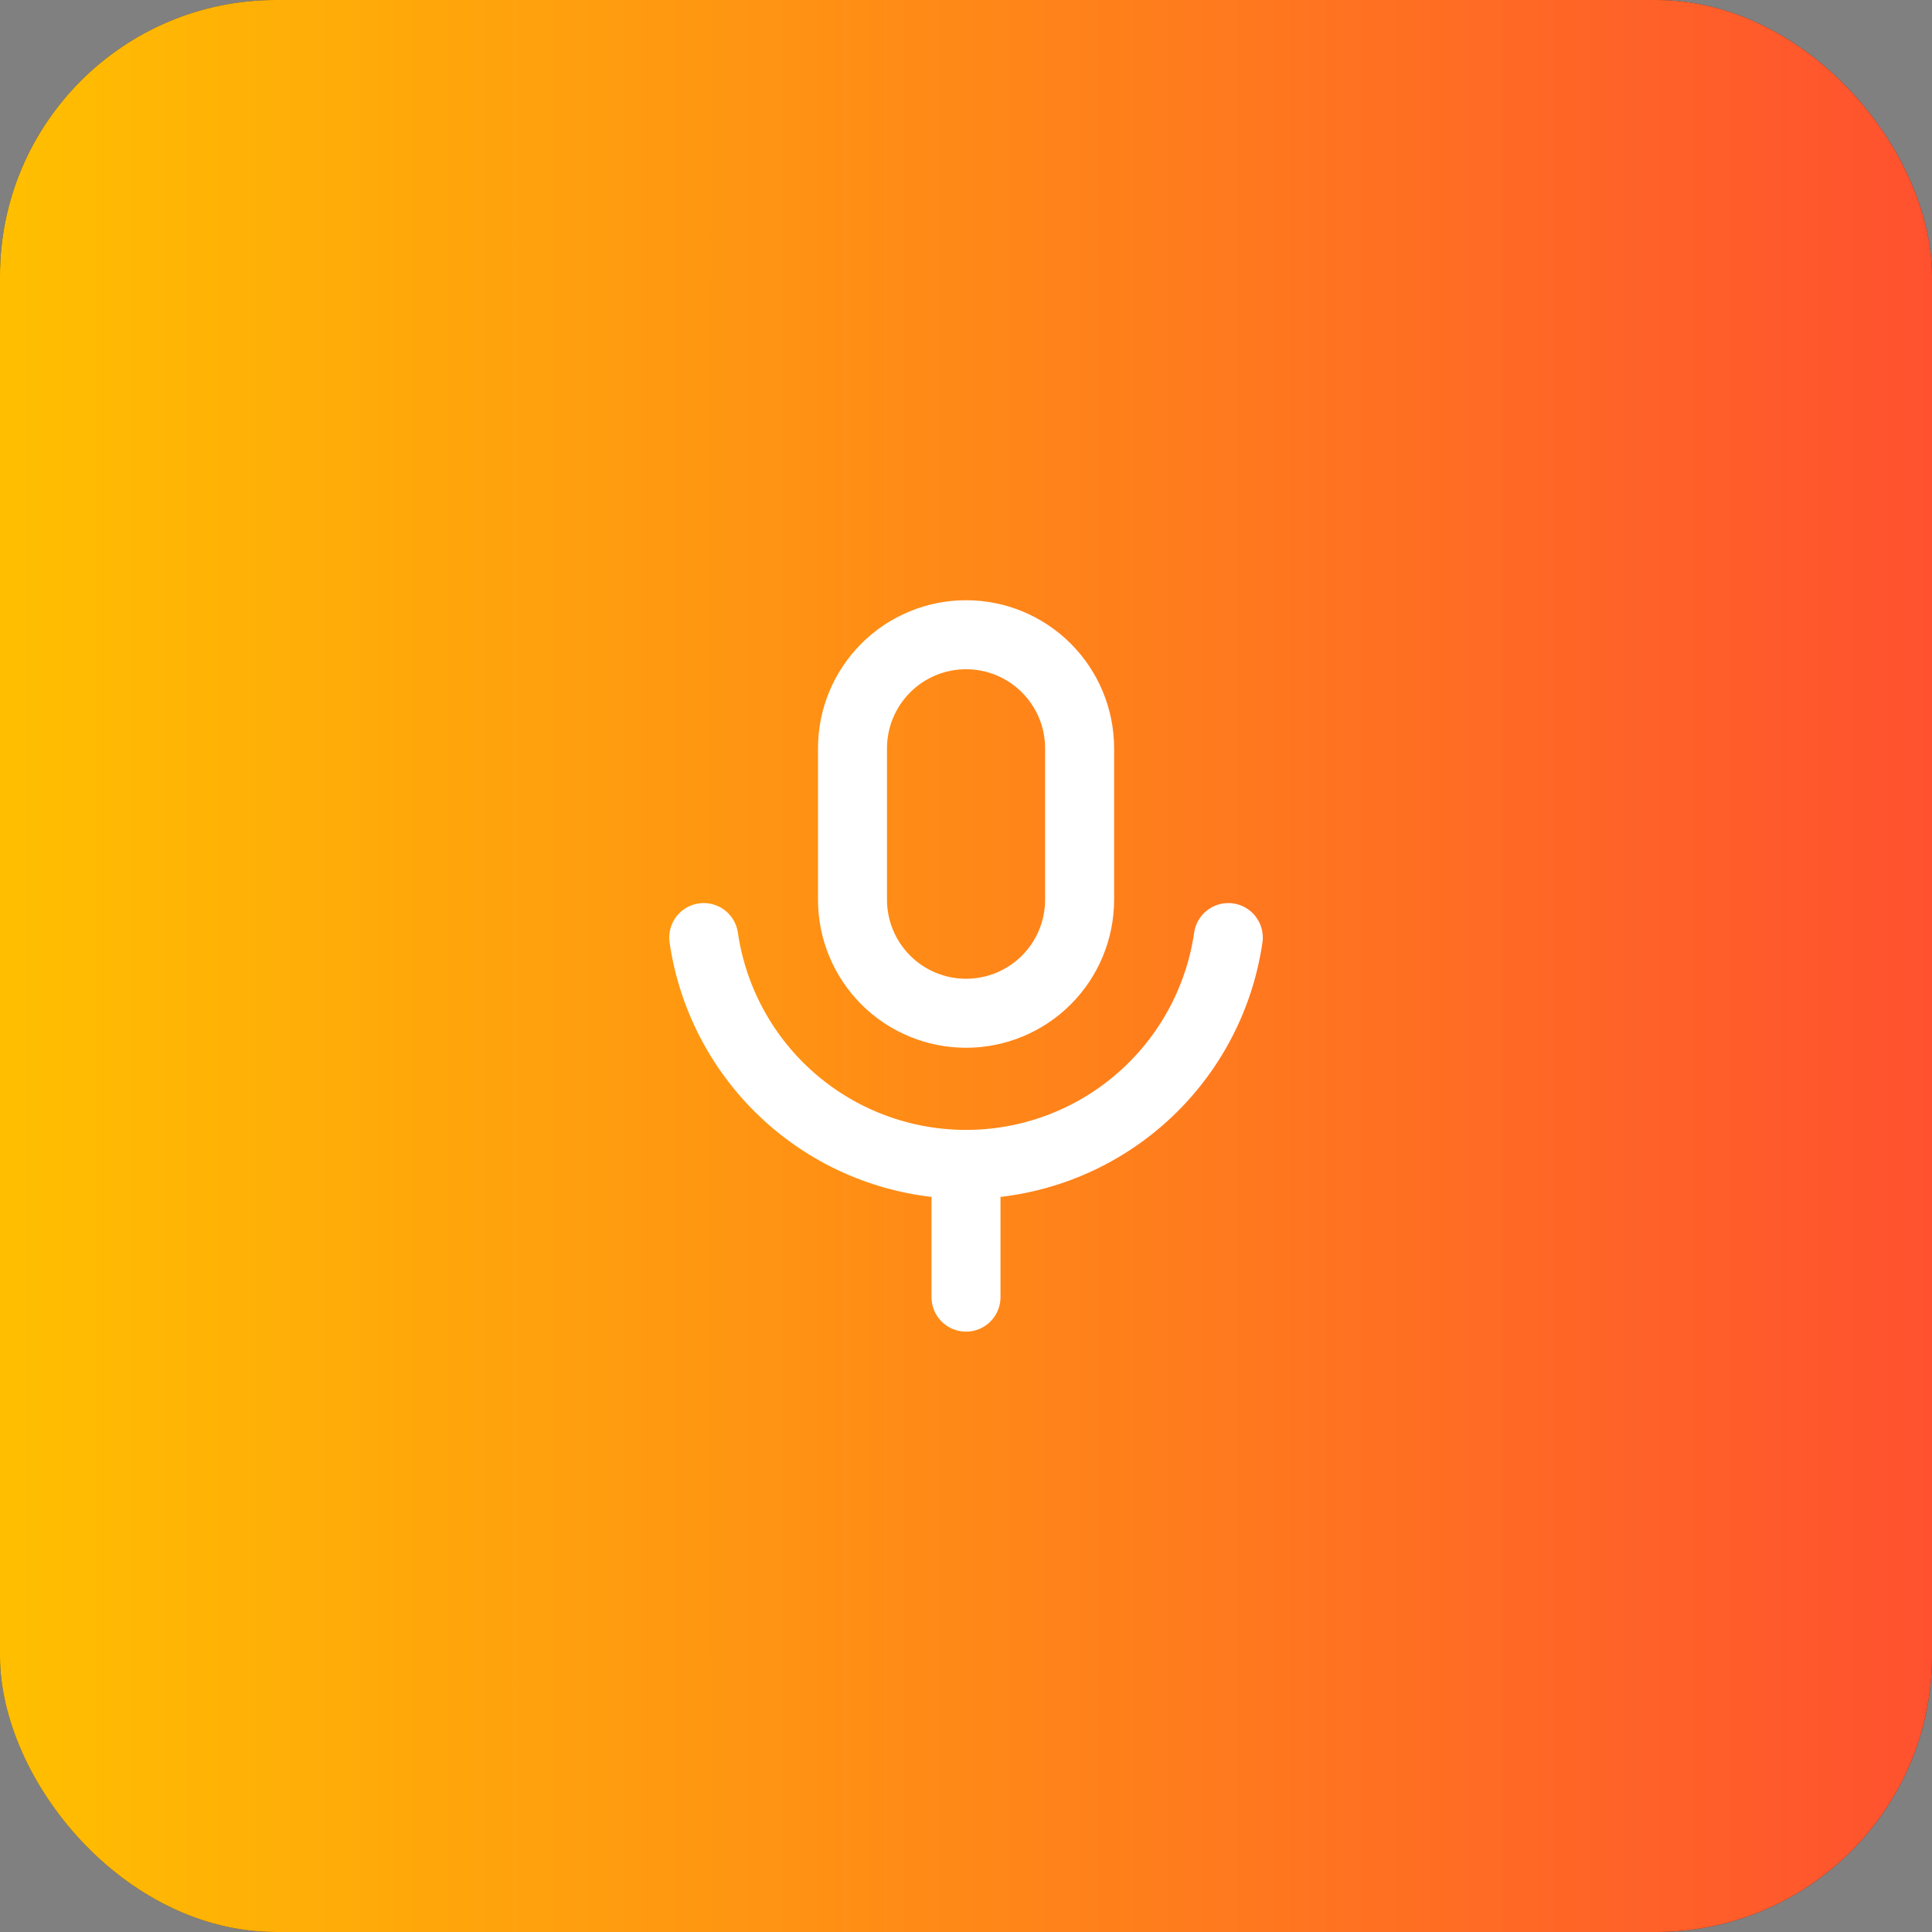
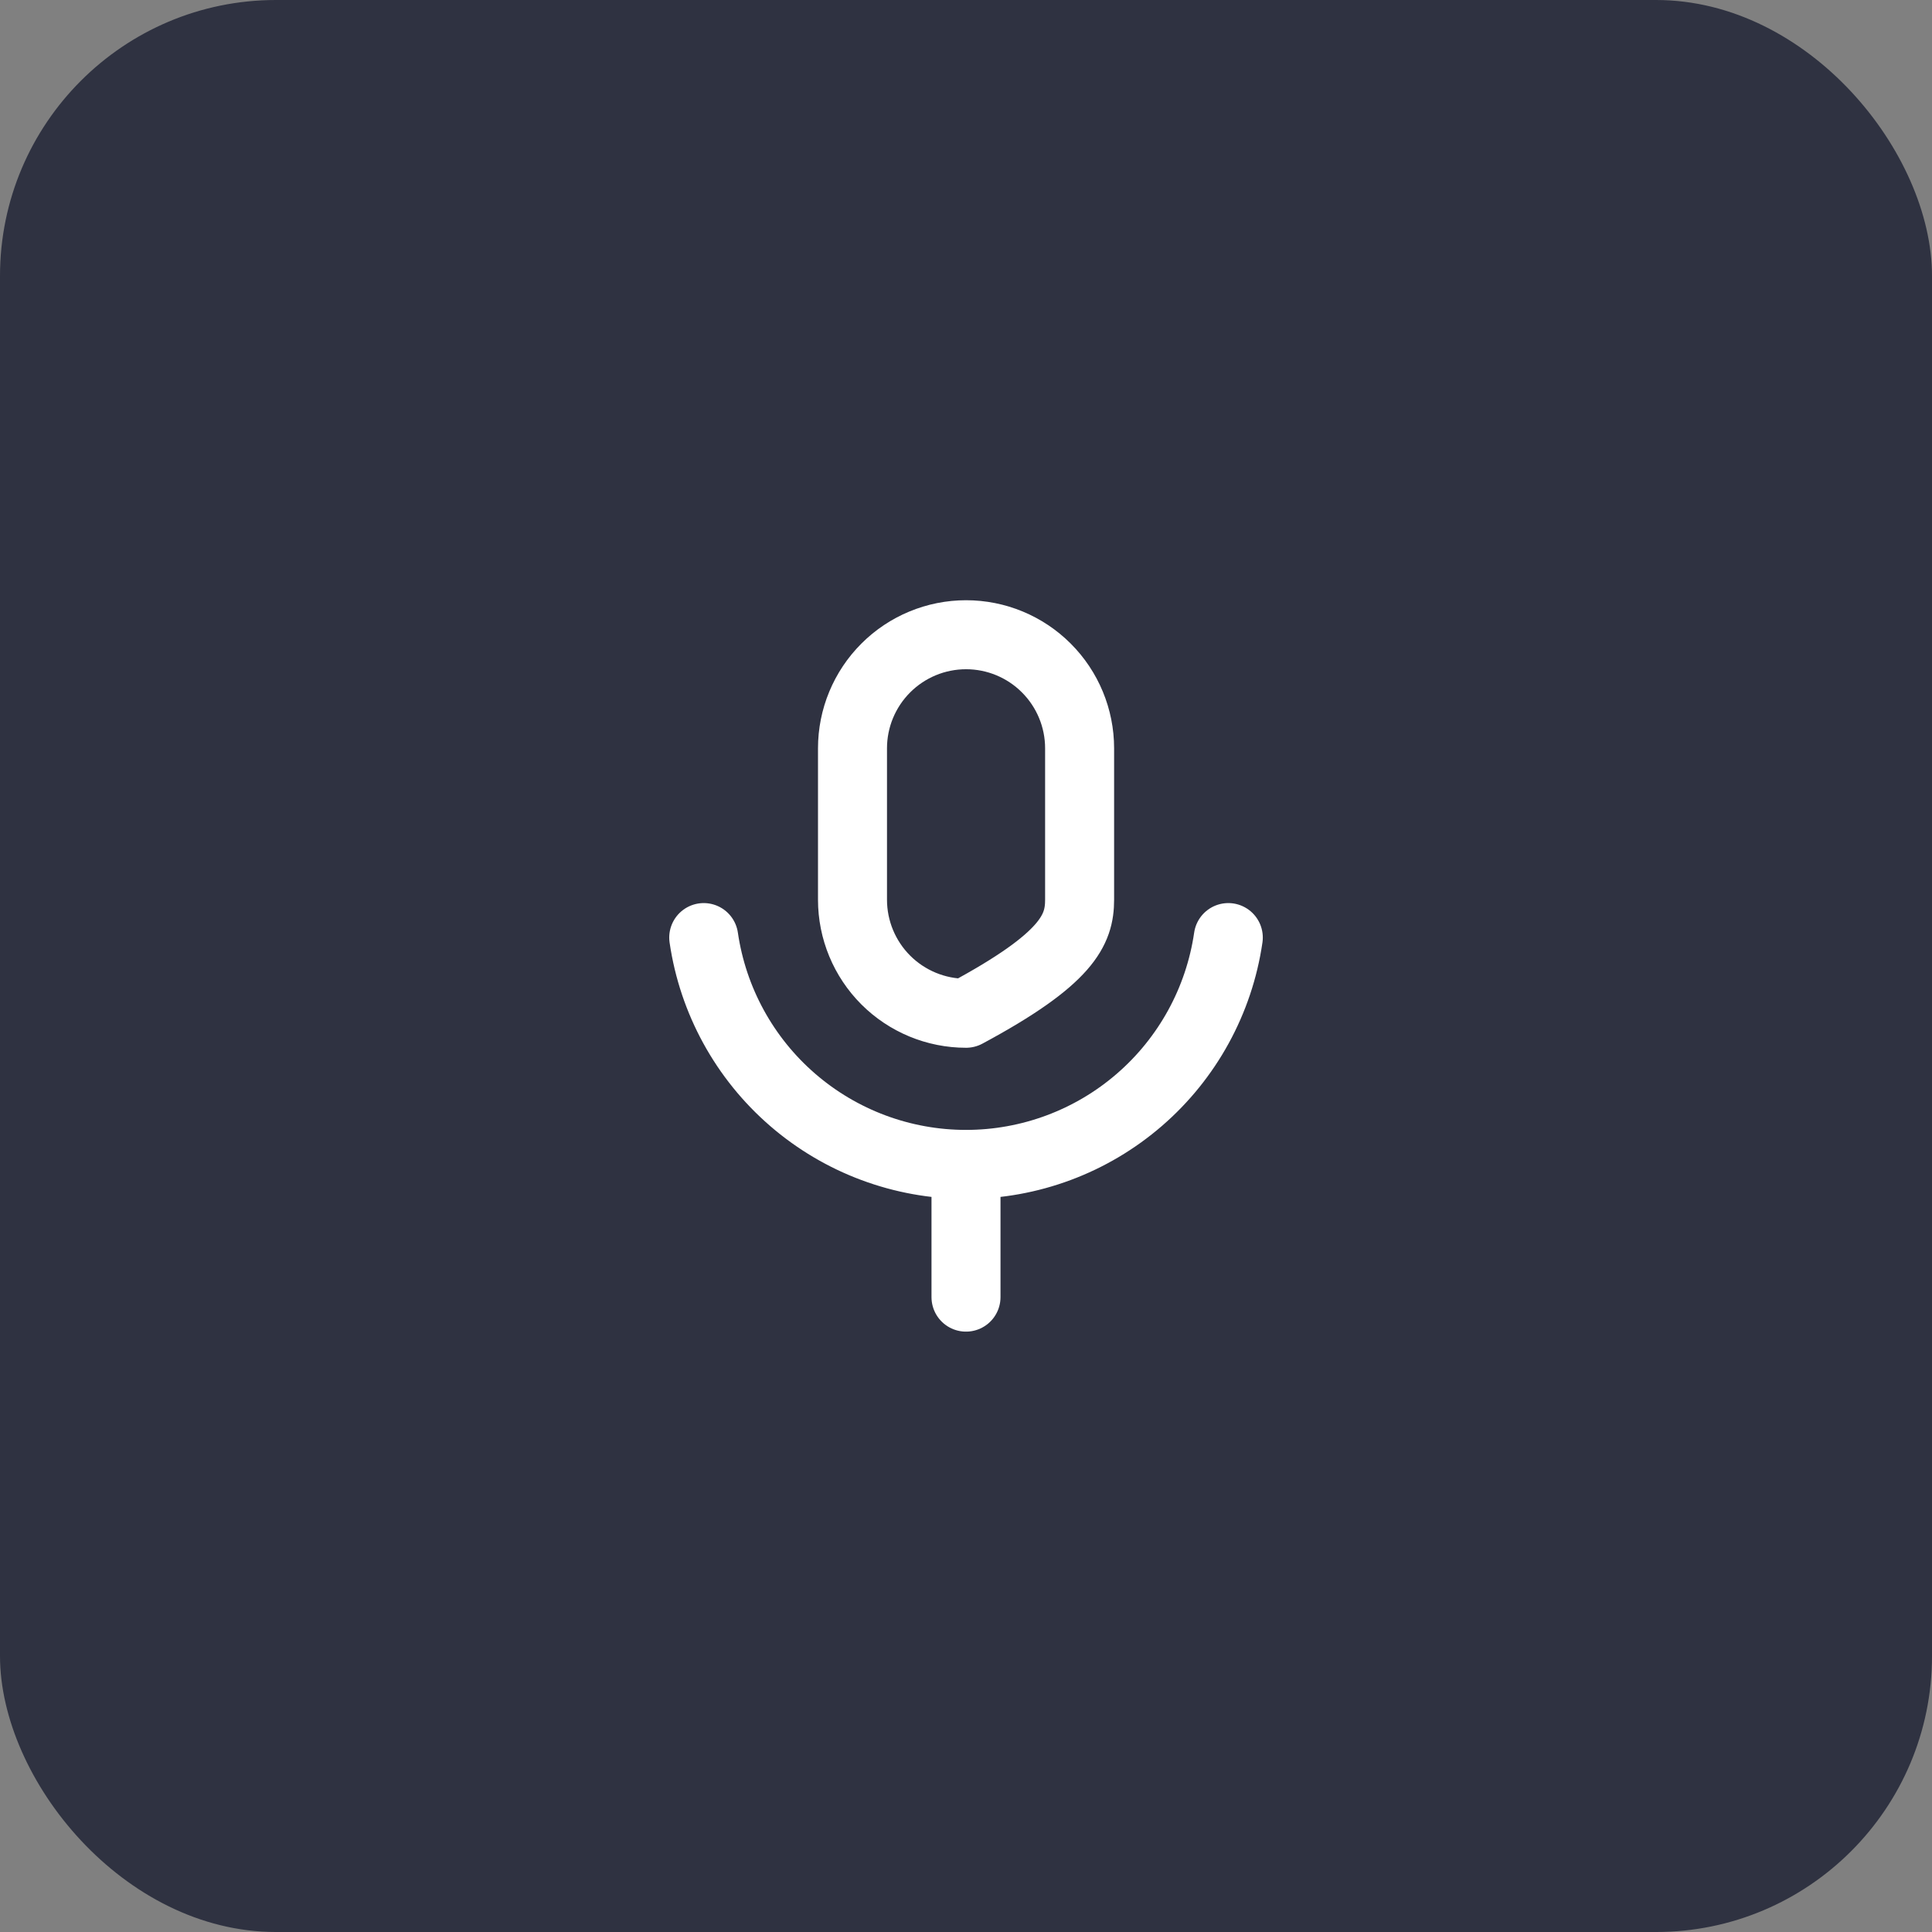
<svg xmlns="http://www.w3.org/2000/svg" width="56" height="56" viewBox="0 0 56 56" fill="none">
  <rect x="0" y="0" width="56" height="56" fill="#808080" stroke="none" />
  <rect width="56" height="56" rx="8" fill="#2F3241" />
-   <rect width="56" height="56" rx="8" fill="url(#paint0_linear_2431_45921)" />
-   <path d="M20.398 27.176C20.664 29.002 21.579 30.672 22.975 31.879C24.371 33.087 26.155 33.751 28 33.751M28 33.751C29.846 33.751 31.63 33.087 33.026 31.879C34.422 30.672 35.337 29.002 35.603 27.176M28 33.751V37.598M28.002 18.398C27.129 18.398 26.291 18.745 25.674 19.363C25.057 19.98 24.71 20.817 24.71 21.69V26.078C24.71 26.951 25.057 27.789 25.674 28.406C26.291 29.023 27.129 29.37 28.002 29.37C28.875 29.37 29.712 29.023 30.329 28.406C30.946 27.789 31.293 26.951 31.293 26.078V21.69C31.293 20.817 30.946 19.98 30.329 19.363C29.712 18.745 28.875 18.398 28.002 18.398Z" stroke="white" stroke-width="2" stroke-linecap="round" stroke-linejoin="round" />
+   <path d="M20.398 27.176C20.664 29.002 21.579 30.672 22.975 31.879C24.371 33.087 26.155 33.751 28 33.751M28 33.751C29.846 33.751 31.63 33.087 33.026 31.879C34.422 30.672 35.337 29.002 35.603 27.176M28 33.751V37.598M28.002 18.398C27.129 18.398 26.291 18.745 25.674 19.363C25.057 19.98 24.71 20.817 24.71 21.69V26.078C24.71 26.951 25.057 27.789 25.674 28.406C26.291 29.023 27.129 29.37 28.002 29.37C30.946 27.789 31.293 26.951 31.293 26.078V21.69C31.293 20.817 30.946 19.98 30.329 19.363C29.712 18.745 28.875 18.398 28.002 18.398Z" stroke="white" stroke-width="2" stroke-linecap="round" stroke-linejoin="round" />
  <defs>
    <linearGradient id="paint0_linear_2431_45921" x1="0" y1="28" x2="56" y2="28" gradientUnits="userSpaceOnUse">
      <stop stop-color="#FFBF00" />
      <stop offset="1" stop-color="#FF512F" />
    </linearGradient>
  </defs>
</svg>